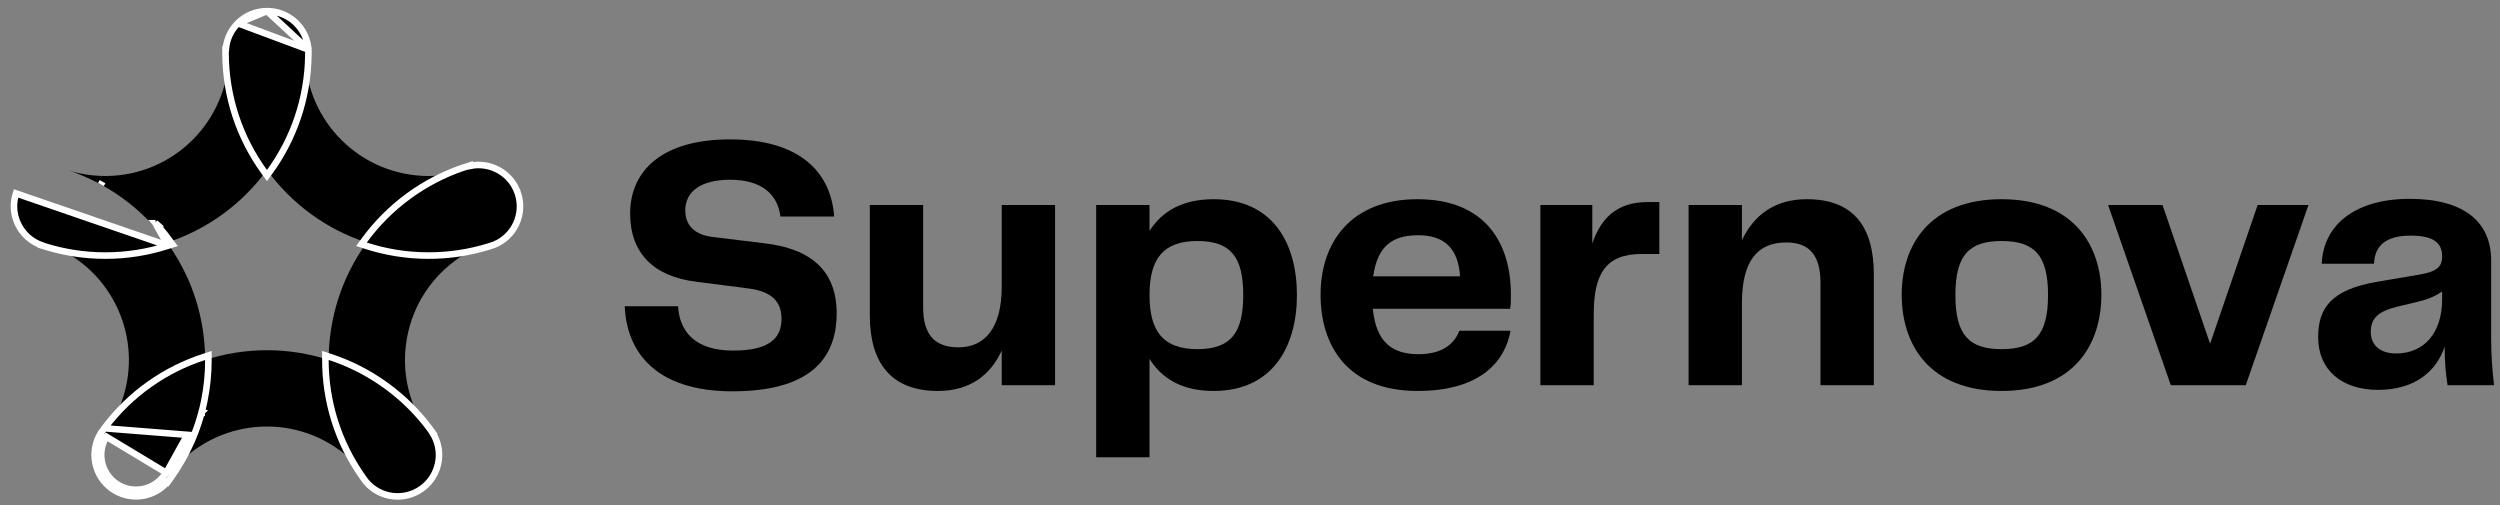
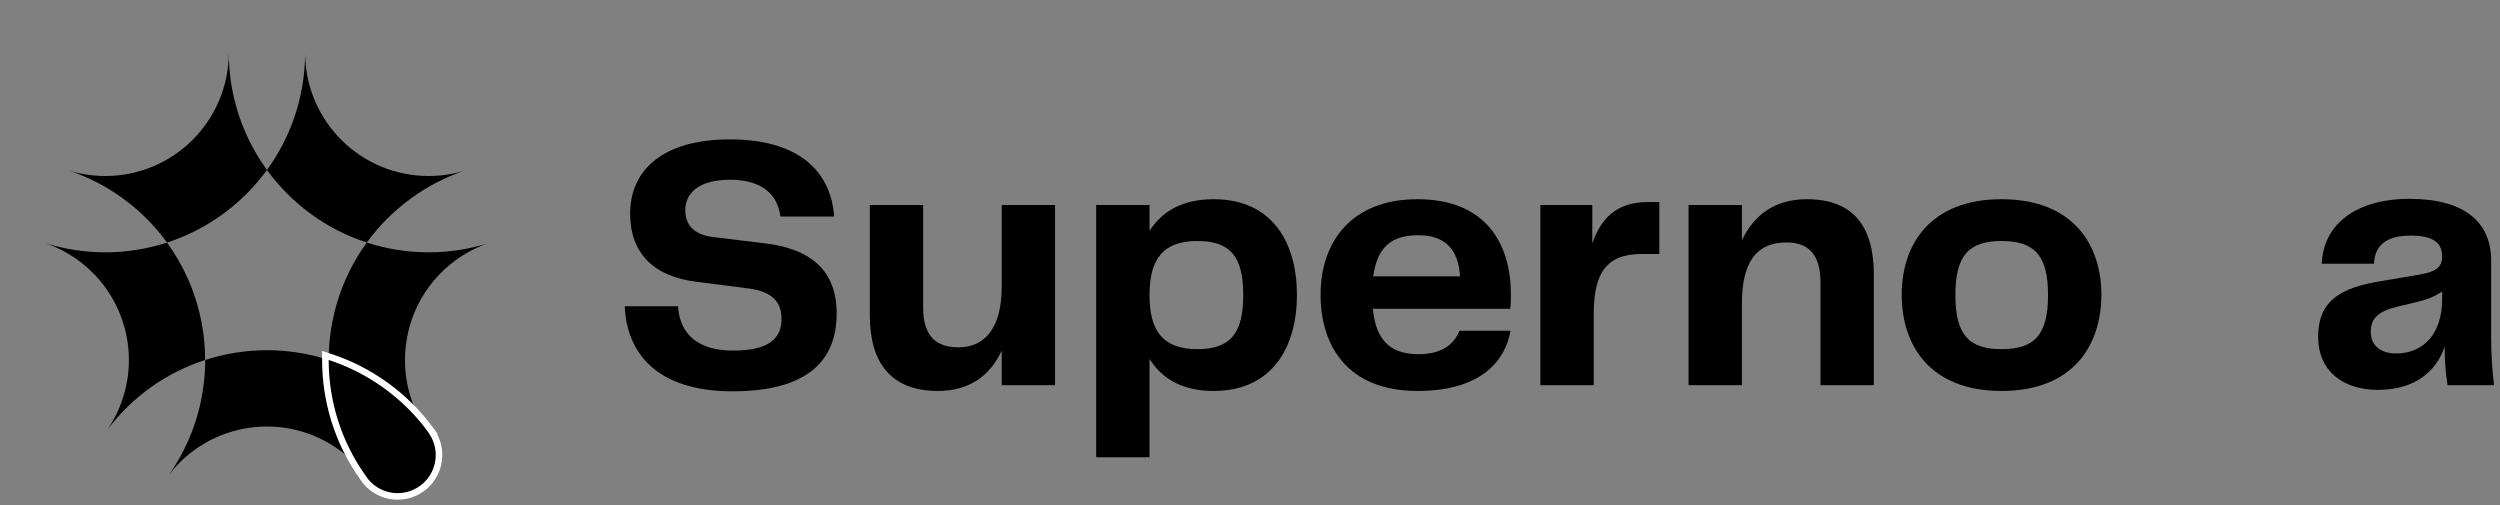
<svg xmlns="http://www.w3.org/2000/svg" width="381" height="77" viewBox="0 0 381 77" fill="none">
  <rect x="0" y="0" width="381" height="77" fill="#808080" stroke="none" />
  <g clip-path="url(#clip0_543_3842)">
    <path d="M95.209 46.673C95.484 53.319 99.603 59.636 111.633 59.636C123.058 59.636 127.507 54.967 127.507 47.772C127.507 41.4 123.772 37.884 116.357 37.06L108.721 36.127C105.7 35.797 104.437 34.204 104.437 32.062C104.437 29.206 106.799 27.393 111.248 27.393C116.082 27.393 118.499 29.59 118.938 32.996H127.123C126.683 26.514 122.179 21.241 111.248 21.241C100.976 21.241 96.033 25.965 96.033 32.556C96.033 38.598 99.658 42.169 106.14 42.938L114.214 43.981C117.455 44.421 119.103 45.849 119.103 48.595C119.103 51.507 117.29 53.429 111.743 53.429C105.975 53.429 103.558 50.573 103.338 46.673H95.209Z" fill="black" />
    <path d="M152.663 43.707C152.663 49.914 150.136 52.935 146.071 52.935C142.611 52.935 140.688 51.177 140.688 46.838V31.238H132.559V48.046C132.559 55.242 135.745 59.581 142.94 59.581C147.884 59.581 150.96 57.109 152.663 53.429V58.702H160.792V31.238H152.663V43.707Z" fill="black" />
    <path d="M184.963 30.359C180.241 30.359 177.109 32.172 175.187 35.193V31.238H167.058V69.688H175.187V54.693C177.109 57.769 180.241 59.581 184.963 59.581C193.972 59.581 197.652 52.77 197.652 44.97C197.652 37.06 193.972 30.359 184.963 30.359ZM182.492 53.209C177.328 53.209 175.187 50.573 175.187 44.97C175.187 39.367 177.328 36.731 182.492 36.731C187.655 36.731 189.468 39.257 189.468 44.97C189.468 50.628 187.655 53.209 182.492 53.209Z" fill="black" />
    <path d="M216.196 53.978C212.297 53.978 209.715 52.276 209.221 47.057H230.148C230.259 46.453 230.259 45.684 230.259 44.86C230.259 37.115 226.413 30.359 216.032 30.359C205.869 30.359 201.256 36.95 201.256 44.915C201.256 52.66 205.32 59.581 216.032 59.581C225.919 59.581 229.435 54.803 230.203 50.408H222.404C221.635 52.441 219.766 53.978 216.196 53.978ZM216.141 35.852C220.206 35.852 222.239 37.939 222.513 42.114H209.275C209.935 37.445 212.241 35.852 216.141 35.852Z" fill="black" />
    <path d="M251.07 30.798C246.455 30.798 243.984 33.215 242.666 37.115V31.238H234.756V58.703H242.885V47.882C242.885 41.674 244.753 38.708 250.191 38.708H252.883V30.798H251.07Z" fill="black" />
    <path d="M275.356 30.359C270.357 30.359 267.225 32.886 265.468 36.621V31.238H257.338V58.703H265.468V46.233C265.468 39.697 267.885 36.95 272.225 36.95C275.575 36.95 277.443 38.708 277.443 43.103V58.703H285.572V41.839C285.572 34.644 282.552 30.359 275.356 30.359Z" fill="black" />
    <path d="M305.035 59.581C316.02 59.581 320.25 52.55 320.25 44.915C320.25 37.39 316.02 30.359 305.035 30.359C294.104 30.359 289.819 37.335 289.819 44.915C289.819 52.605 294.104 59.581 305.035 59.581ZM298.003 44.97C298.003 38.873 300.092 36.731 305.035 36.731C310.034 36.731 312.121 38.873 312.121 44.97C312.121 51.067 310.034 53.209 305.035 53.209C300.092 53.209 298.003 51.067 298.003 44.97Z" fill="black" />
-     <path d="M336.817 52.385L329.566 31.238H321.272L330.83 58.702H342.255L351.812 31.238H344.068L336.817 52.385Z" fill="black" />
    <path d="M362.403 59.417C368.007 59.417 371.303 56.615 372.566 52.825C372.566 55.077 372.73 56.89 373.005 58.703H380.091C379.816 56.341 379.652 54.143 379.652 51.562V39.697C379.652 33.875 375.588 30.304 367.238 30.304C358.889 30.304 354.055 34.314 353.835 40.191H361.8C361.909 37.39 363.668 35.907 367.402 35.907C371.082 35.907 372.181 37.17 372.181 39.093C372.181 40.686 371.303 41.4 368.775 41.839L362.294 42.938C355.207 44.146 353.286 47.003 353.286 51.397C353.286 56.341 356.857 59.417 362.403 59.417ZM365.15 53.869C362.953 53.869 361.306 52.77 361.306 50.573C361.306 48.486 362.459 47.442 365.37 46.728L367.677 46.179C369.38 45.794 370.752 45.41 372.181 44.421V45.629C372.181 50.738 369.435 53.869 365.15 53.869Z" fill="black" />
    <path d="M55.898 36.964C58.864 37.928 62.029 38.451 65.316 38.451C66.876 38.451 68.409 38.334 69.905 38.107C71.402 37.88 72.862 37.544 74.279 37.109C73.442 37.404 72.619 37.762 71.815 38.183C71.013 38.603 70.231 39.087 69.475 39.636C64.408 43.317 61.718 49.056 61.718 54.875C61.718 58.709 62.886 62.579 65.311 65.919C65.313 65.922 65.316 65.925 65.317 65.927C65.317 65.927 65.316 65.928 65.315 65.928C65.314 65.926 65.312 65.923 65.309 65.921C64.394 64.661 63.374 63.462 62.251 62.335C61.125 61.207 59.897 60.153 58.566 59.186C55.911 57.258 53.05 55.822 50.09 54.858C50.097 48.505 52.084 42.213 55.898 36.964ZM30.639 61.028C30.638 61.034 30.637 61.041 30.636 61.046C30.597 61.237 30.553 61.426 30.511 61.616C30.493 61.697 30.475 61.778 30.456 61.858C30.425 61.987 30.393 62.117 30.362 62.246C30.326 62.384 30.292 62.521 30.255 62.659C30.233 62.743 30.209 62.829 30.186 62.913C30.138 63.089 30.088 63.263 30.037 63.439C30.019 63.498 30.001 63.559 29.984 63.619C29.925 63.809 29.868 63.999 29.806 64.188C29.798 64.216 29.789 64.245 29.78 64.273C29.776 64.287 29.771 64.303 29.765 64.318C29.76 64.333 29.756 64.348 29.751 64.362C29.722 64.451 29.692 64.539 29.661 64.627C29.632 64.716 29.601 64.805 29.57 64.893C29.542 64.975 29.513 65.056 29.484 65.137C29.435 65.275 29.384 65.412 29.333 65.548C29.285 65.676 29.237 65.804 29.188 65.93C29.157 66.007 29.127 66.084 29.097 66.161C29.058 66.257 29.02 66.352 28.98 66.447C28.941 66.543 28.902 66.639 28.861 66.734C28.861 66.736 28.86 66.737 28.86 66.739C28.805 66.87 28.748 67 28.691 67.129C27.882 68.977 26.904 70.71 25.783 72.314C31.978 64.287 43.477 62.595 51.734 68.595C52.525 69.171 53.258 69.795 53.932 70.463C54.608 71.131 55.222 71.841 55.776 72.587C55.735 72.526 55.697 72.465 55.659 72.404C51.899 67.073 50.089 60.939 50.093 54.86C43.922 52.852 37.322 52.903 31.277 54.859C31.274 56.901 31.068 58.967 30.639 61.028ZM31.262 54.861C31.259 51.004 30.527 47.17 29.097 43.577C29.05 43.462 29.004 43.346 28.957 43.23C28.931 43.17 28.909 43.11 28.883 43.05C28.86 42.997 28.836 42.943 28.813 42.889C28.757 42.759 28.699 42.628 28.643 42.499C27.777 40.552 26.708 38.698 25.455 36.97C22.493 37.93 19.334 38.452 16.054 38.452C12.864 38.452 9.788 37.959 6.899 37.05C7.712 37.327 8.512 37.665 9.292 38.06C9.294 38.061 9.298 38.062 9.3 38.063C9.401 38.115 9.501 38.167 9.602 38.22C9.669 38.256 9.737 38.29 9.803 38.327C9.839 38.347 9.874 38.366 9.91 38.386C10.009 38.441 10.108 38.496 10.206 38.553C10.269 38.589 10.332 38.626 10.395 38.664C10.407 38.67 10.418 38.677 10.43 38.684C11.867 39.535 13.162 40.562 14.294 41.727C14.357 41.788 14.417 41.851 14.476 41.915C14.546 41.989 14.615 42.062 14.683 42.137C14.719 42.175 14.753 42.213 14.787 42.252C14.86 42.332 14.931 42.412 15.002 42.493C15.016 42.508 15.028 42.523 15.041 42.537C15.103 42.61 15.164 42.682 15.225 42.755C15.27 42.808 15.315 42.861 15.359 42.913C15.38 42.941 15.402 42.967 15.424 42.994C15.538 43.134 15.652 43.277 15.761 43.421C15.869 43.563 15.976 43.707 16.079 43.849C16.132 43.922 16.185 43.995 16.235 44.069C16.7 44.733 17.119 45.423 17.49 46.135C17.574 46.294 17.655 46.453 17.733 46.615C17.754 46.658 17.776 46.7 17.796 46.744C17.806 46.765 17.816 46.787 17.826 46.807C17.871 46.904 17.916 46.999 17.96 47.097C17.989 47.159 18.018 47.221 18.044 47.284C19.845 51.369 20.207 56.104 18.721 60.683C18.141 62.465 17.32 64.101 16.308 65.567C20.212 60.346 25.483 56.734 31.262 54.861ZM14.471 27.646C14.507 27.663 14.544 27.682 14.579 27.7C14.714 27.768 14.847 27.838 14.981 27.908C15.116 27.979 15.25 28.05 15.384 28.123C15.42 28.143 15.455 28.162 15.491 28.181C18.451 29.804 21.063 31.88 23.268 34.289C23.288 34.311 23.307 34.332 23.327 34.352C23.432 34.466 23.533 34.581 23.634 34.697C23.711 34.785 23.789 34.871 23.864 34.958C23.896 34.995 23.927 35.032 23.957 35.068C24.485 35.683 24.985 36.317 25.457 36.967C31.634 34.963 36.943 31.039 40.685 25.899C37.029 20.875 34.87 14.692 34.87 8.004C34.87 13.2 32.764 17.904 29.358 21.309C25.953 24.715 21.25 26.821 16.053 26.821C14.122 26.821 12.258 26.53 10.505 25.989C11.692 26.387 12.862 26.865 14.009 27.42C14.164 27.493 14.317 27.569 14.471 27.646ZM52.114 21.412C48.716 18.066 46.585 13.439 46.503 8.314C46.501 8.355 46.497 8.396 46.494 8.436C46.403 14.959 44.262 20.986 40.685 25.901C44.422 31.037 49.727 34.959 55.898 36.964C56.813 35.703 57.835 34.502 58.96 33.374C60.085 32.247 61.312 31.193 62.641 30.227C65.166 28.393 67.878 27.003 70.684 26.043C68.983 26.55 67.183 26.821 65.316 26.821C60.172 26.822 55.51 24.758 52.114 21.412Z" fill="black" />
-     <path d="M15.902 65.269L15.906 65.265C19.875 59.962 25.234 56.29 31.106 54.388L31.759 54.176L31.76 54.863C31.762 56.955 31.554 59.053 31.128 61.123L31.128 61.126L31.126 61.137L31.123 61.149C31.083 61.344 31.04 61.538 30.997 61.729C30.993 61.746 30.989 61.764 30.985 61.782C30.971 61.843 30.956 61.911 30.939 61.978C30.908 62.109 30.876 62.239 30.845 62.367L30.844 62.372L30.844 62.372C30.834 62.408 30.825 62.444 30.816 62.48C30.79 62.582 30.764 62.685 30.736 62.788M15.902 65.269L29.558 66.348C29.574 66.309 29.59 66.269 29.605 66.231C29.62 66.192 29.635 66.155 29.65 66.118L29.651 66.115C29.702 65.984 29.751 65.855 29.8 65.724C29.851 65.586 29.902 65.447 29.952 65.31L29.952 65.31C29.982 65.228 30.012 65.144 30.041 65.057C30.045 65.046 30.049 65.036 30.052 65.025C30.078 64.949 30.106 64.871 30.132 64.791C30.163 64.702 30.194 64.611 30.224 64.519C30.227 64.509 30.229 64.503 30.231 64.498C30.233 64.492 30.234 64.487 30.237 64.48L30.237 64.48L30.238 64.474C30.253 64.431 30.267 64.387 30.281 64.34C30.343 64.148 30.402 63.956 30.46 63.766L30.46 63.766L30.462 63.759C30.472 63.723 30.48 63.696 30.489 63.668C30.496 63.642 30.504 63.616 30.514 63.581C30.567 63.402 30.617 63.224 30.666 63.05L30.666 63.046C30.673 63.022 30.68 62.996 30.688 62.969C30.704 62.91 30.721 62.848 30.736 62.788M15.902 65.269C15.891 65.284 15.882 65.297 15.876 65.307C15.746 65.494 15.612 65.68 15.475 65.862L15.452 65.871L15.361 66.018C13.641 68.8 14.331 72.48 17.021 74.435L17.021 74.435C19.703 76.383 23.404 75.913 25.521 73.436L25.555 73.461L25.852 73.052C27.175 71.231 28.271 69.314 29.145 67.334C29.206 67.199 29.263 67.065 29.318 66.934L29.357 66.841V66.84C29.385 66.774 29.413 66.708 29.44 66.642L29.441 66.64C29.481 66.542 29.52 66.444 29.558 66.349L29.558 66.349L15.902 65.269ZM30.736 62.788C30.736 62.788 30.736 62.788 30.736 62.789L30.253 62.661L30.737 62.787C30.737 62.787 30.736 62.788 30.736 62.788ZM25.337 72.054C26.488 70.413 27.451 68.696 28.231 66.929L28.233 66.924L28.233 66.924C28.276 66.83 28.317 66.734 28.358 66.637V66.633L28.399 66.539L25.337 72.054ZM25.337 72.054L25.322 72.043L25.025 72.451C23.302 74.823 19.981 75.349 17.609 73.626C15.354 71.987 14.769 68.908 16.195 66.57C16.199 66.565 16.203 66.56 16.206 66.555C16.207 66.554 16.207 66.553 16.208 66.552L25.337 72.054Z" fill="black" stroke="white" />
-     <path d="M78.938 29.503C77.931 26.404 74.751 24.616 71.631 25.281L71.626 25.216L71.025 25.413C70.864 25.465 70.704 25.516 70.544 25.563L70.533 25.567L70.522 25.57C67.669 26.546 64.913 27.959 62.347 29.822L62.347 29.822C60.996 30.804 59.749 31.875 58.606 33.02L58.606 33.02C57.462 34.167 56.424 35.388 55.493 36.67L55.089 37.227L55.743 37.439C58.759 38.418 61.976 38.95 65.316 38.95C66.901 38.95 68.459 38.831 69.979 38.601L69.98 38.601C71.5 38.37 72.983 38.03 74.421 37.588C74.44 37.583 74.455 37.577 74.466 37.574C74.481 37.569 74.481 37.569 74.482 37.568C74.482 37.568 74.482 37.568 74.491 37.565L74.491 37.565L74.498 37.563C74.752 37.474 75.008 37.391 75.268 37.312L75.29 37.305L75.311 37.297C78.353 36.065 79.969 32.674 78.938 29.503L78.463 29.658L78.938 29.503Z" fill="black" stroke="white" />
-     <path d="M16.054 38.951C19.387 38.951 22.597 38.421 25.608 37.445L2.439 29.475C2.229 30.12 2.129 30.777 2.129 31.424C2.129 34.018 3.739 36.434 6.293 37.356L6.286 37.38L6.748 37.526C9.686 38.451 12.811 38.951 16.054 38.951ZM15.626 27.686C15.626 27.686 15.626 27.686 15.626 27.686L15.384 28.124L15.626 27.686ZM25.608 37.445L26.27 37.236L25.861 36.674C25.383 36.016 24.875 35.371 24.339 34.746C24.334 34.74 24.329 34.734 24.323 34.727C24.3 34.699 24.271 34.664 24.241 34.631C24.19 34.571 24.136 34.51 24.084 34.452C24.059 34.423 24.034 34.395 24.011 34.368L24.009 34.367C23.907 34.251 23.803 34.135 23.699 34.019L23.7 34.019L23.69 34.01C23.67 33.989 23.654 33.971 23.637 33.953C23.637 33.953 23.637 33.953 23.637 33.953L25.608 37.445Z" fill="black" stroke="white" />
    <path d="M55.342 72.823C55.394 72.897 55.45 72.976 55.501 73.047C55.562 73.131 55.627 73.217 55.687 73.297C55.714 73.332 55.74 73.366 55.764 73.399L55.773 73.411L55.782 73.422C57.896 75.923 61.613 76.406 64.304 74.45C66.004 73.216 66.906 71.291 66.906 69.341C66.906 68.21 66.6 67.067 65.97 66.045L66.001 66.021L65.715 65.627C64.785 64.346 63.746 63.127 62.606 61.982L62.606 61.982C61.461 60.835 60.213 59.764 58.86 58.781C56.163 56.822 53.255 55.363 50.246 54.383L49.591 54.17L49.591 54.858C49.586 61.037 51.426 67.272 55.248 72.69L55.25 72.692C55.278 72.732 55.309 72.777 55.342 72.823Z" fill="black" stroke="white" />
-     <path d="M46.994 7.553L46.994 7.568C46.994 7.613 46.995 7.66 46.996 7.709C46.998 7.806 47 7.907 47 8.005C47 8.102 46.998 8.204 46.996 8.301C46.995 8.35 46.994 8.398 46.994 8.443L46.994 8.443C46.901 15.073 44.724 21.199 41.089 26.195L40.684 26.751L40.28 26.195C36.565 21.089 34.37 14.803 34.37 8.006V7.506H34.413C34.534 5.963 35.211 4.575 36.241 3.544L46.994 7.553ZM46.994 7.553L46.992 7.537M46.994 7.553L46.992 7.537M46.992 7.537C46.752 4.273 44.03 1.696 40.703 1.696M46.992 7.537L40.703 1.696M40.703 1.696C38.96 1.696 37.382 2.402 36.241 3.544L40.703 1.696Z" fill="black" stroke="white" />
  </g>
  <defs>
    <clipPath id="clip0_543_3842">
      <rect width="380" height="76" fill="white" transform="translate(0.5 0.676)" />
    </clipPath>
  </defs>
</svg>